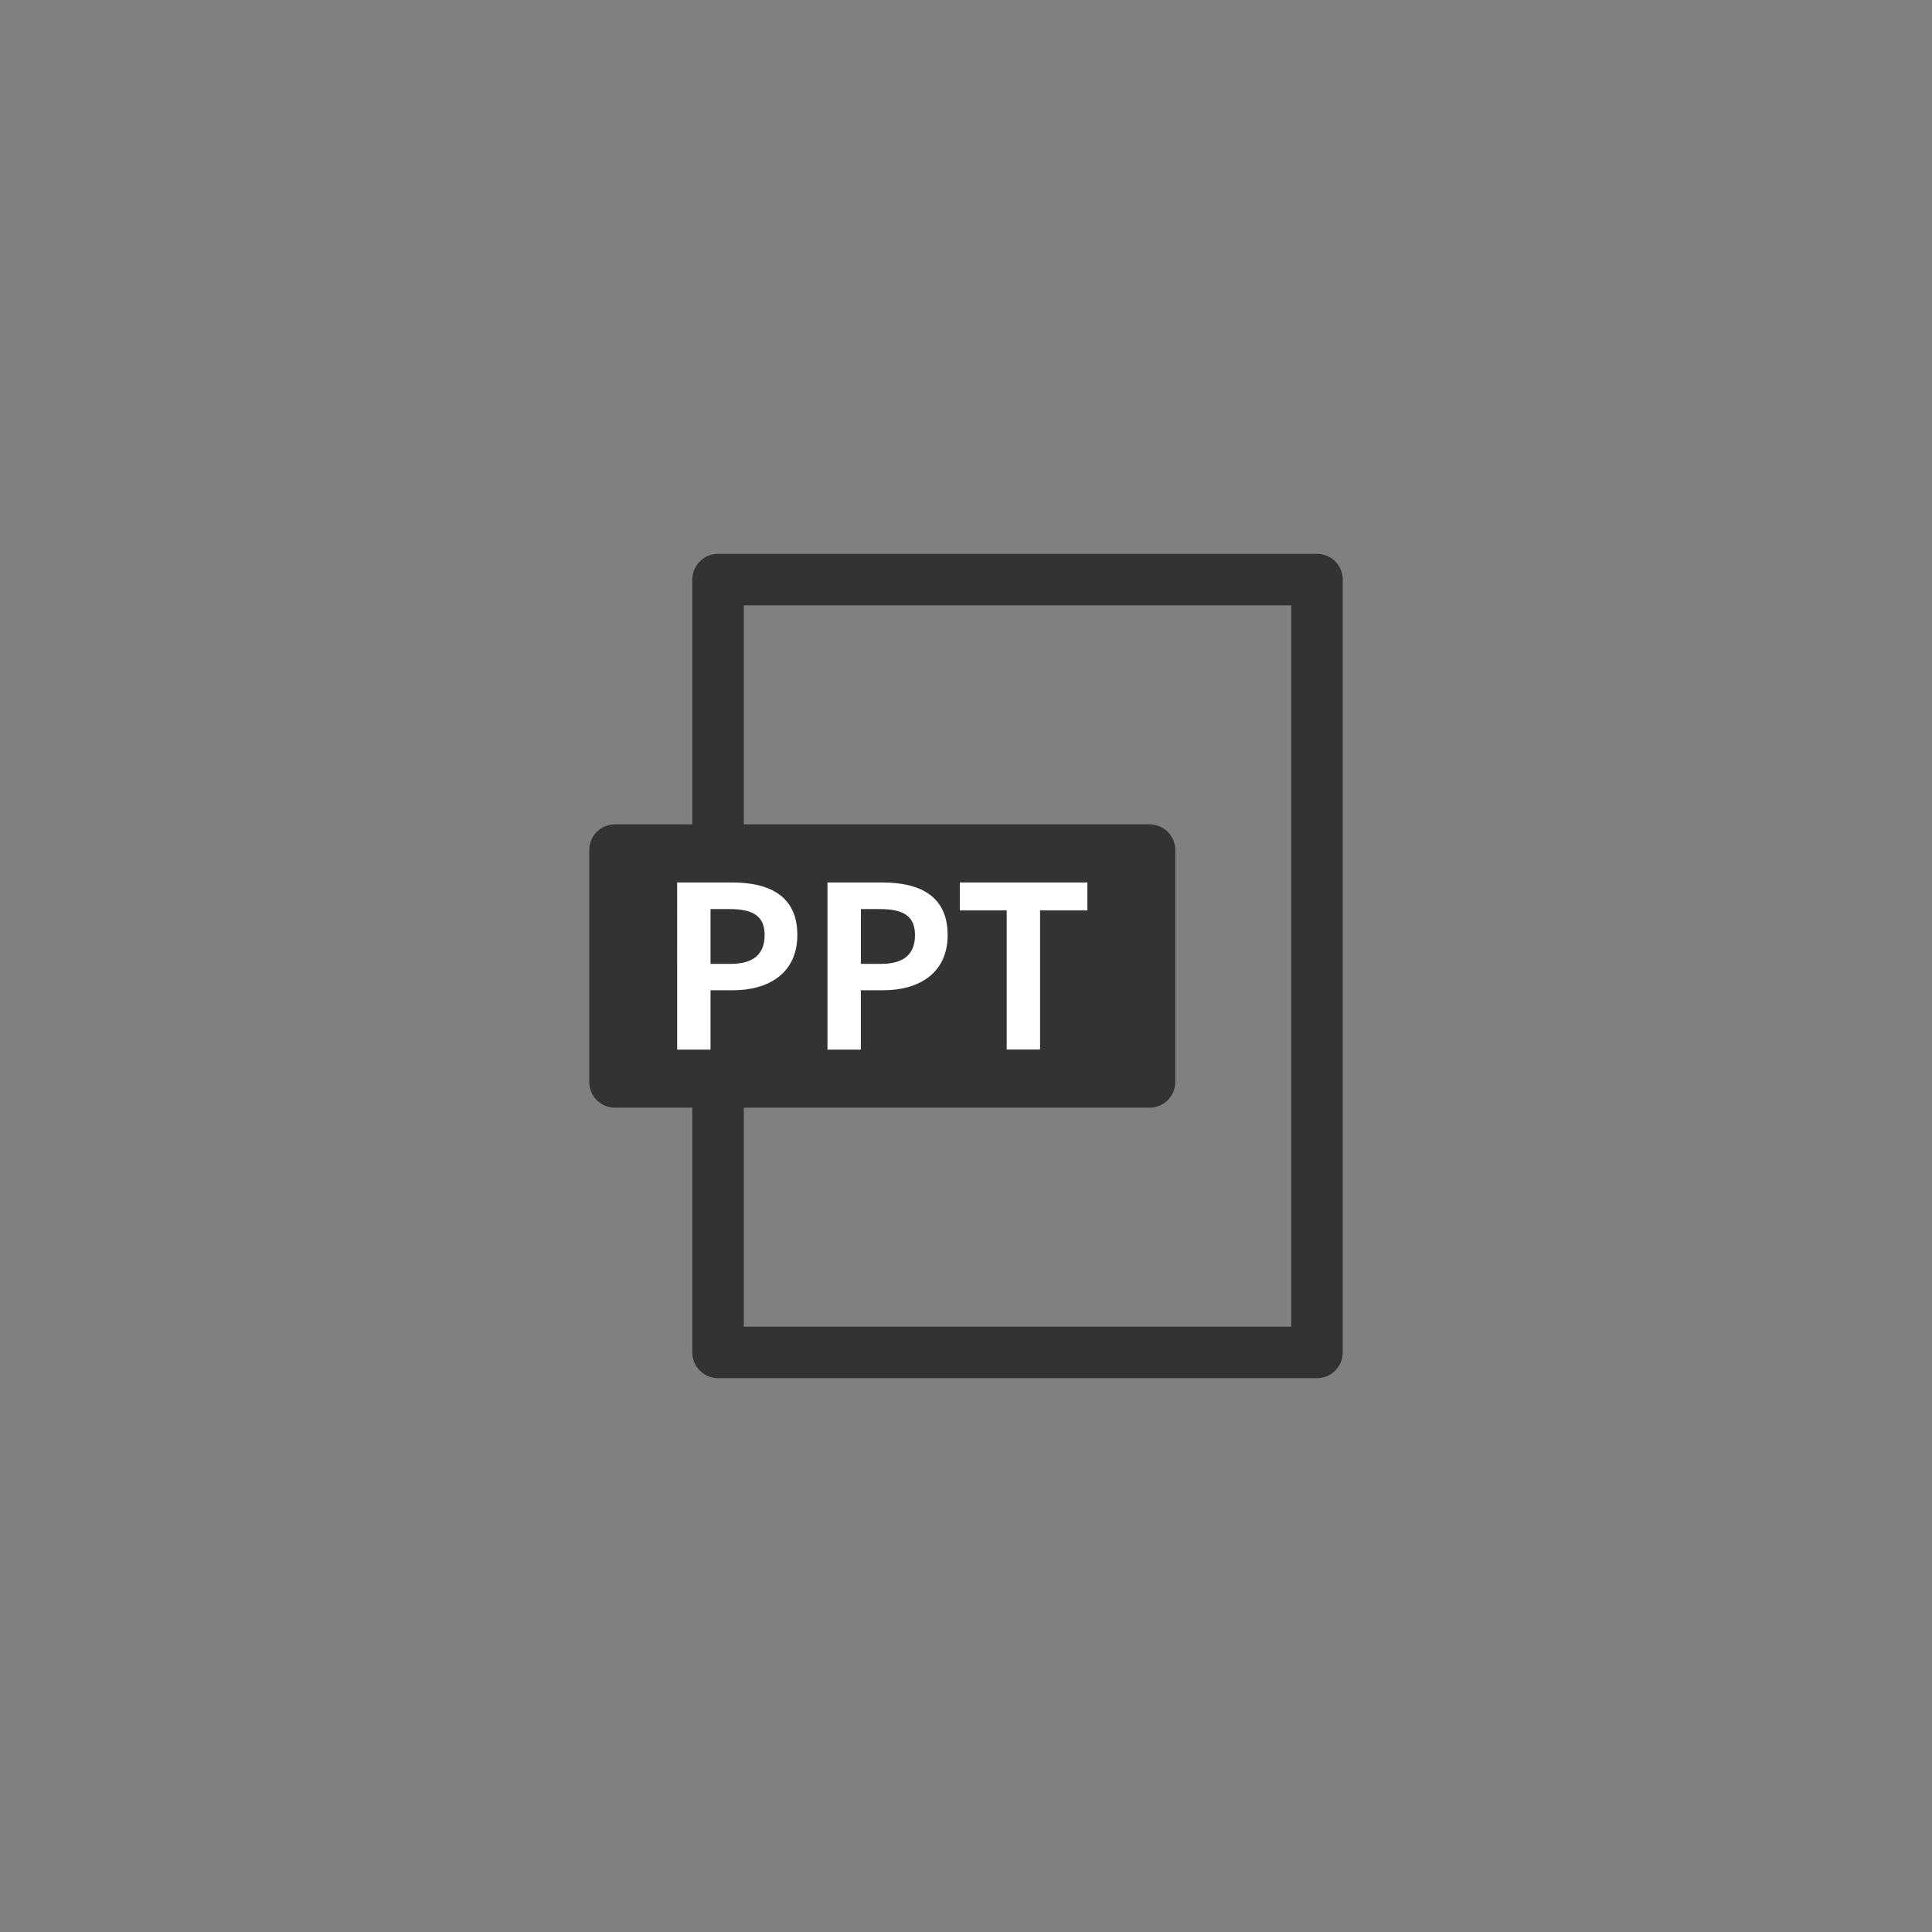
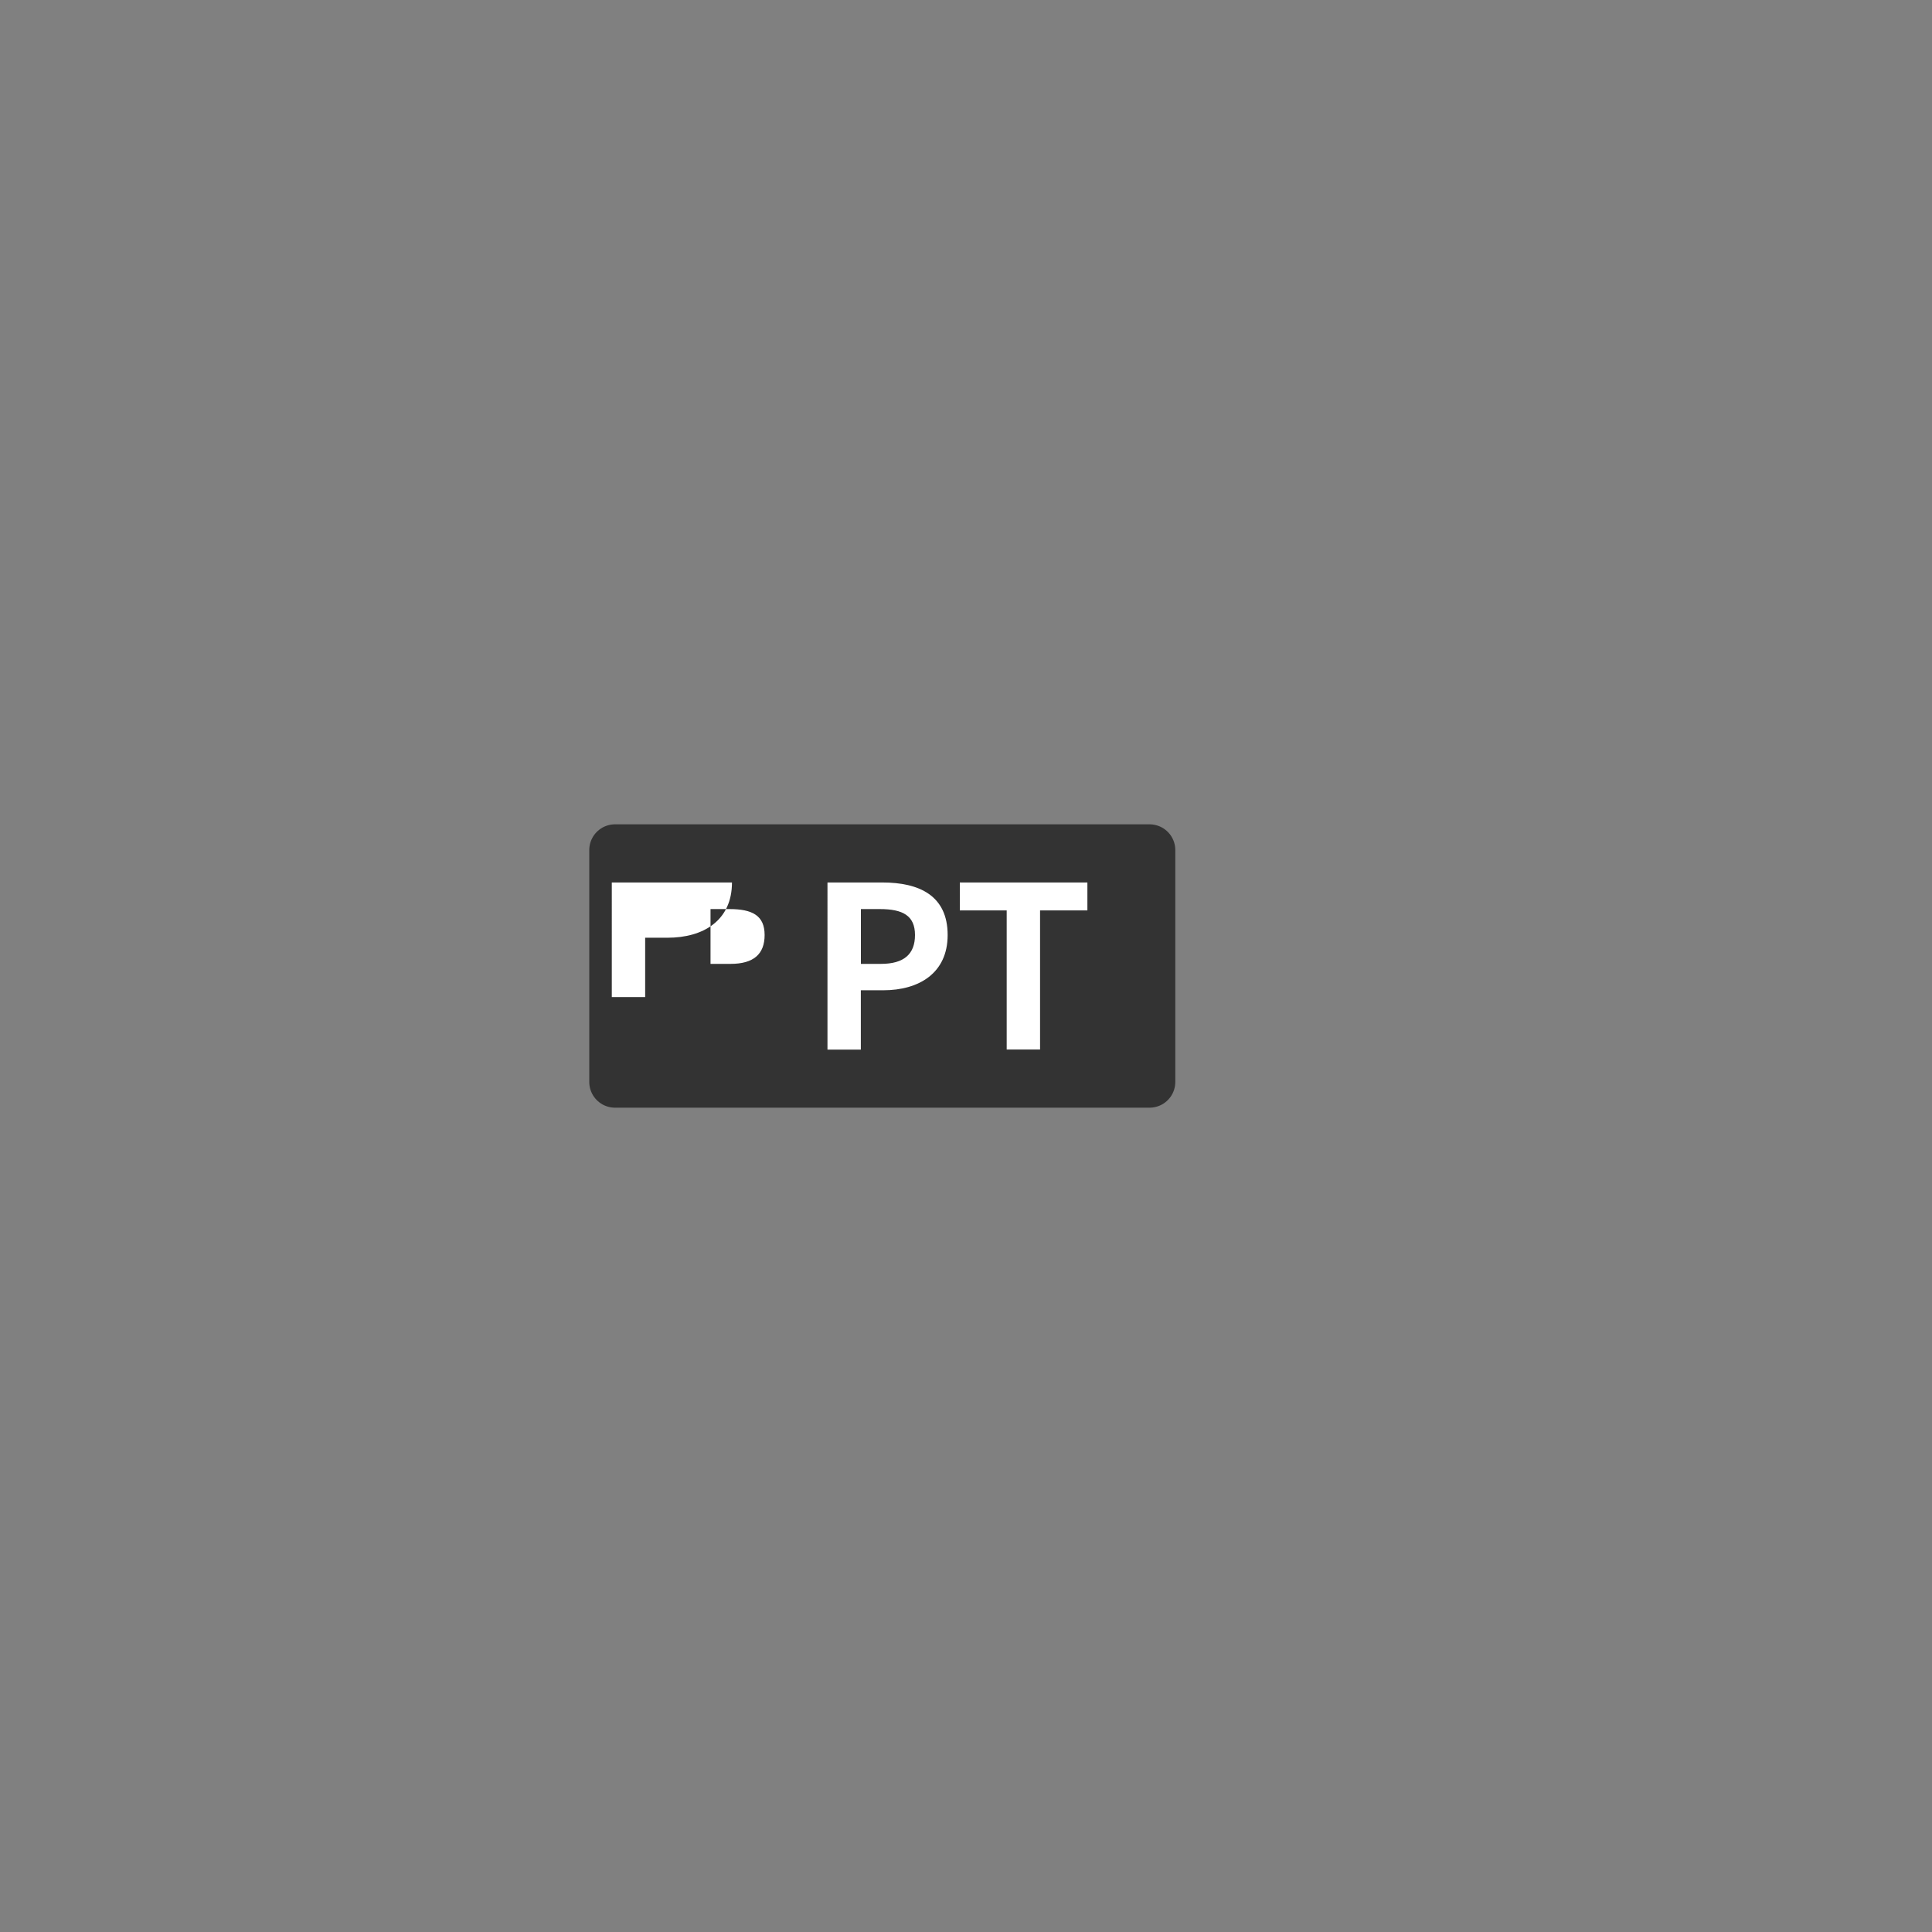
<svg xmlns="http://www.w3.org/2000/svg" version="1.1" id="レイヤー_1" x="0px" y="0px" width="300px" height="300px" viewBox="0 0 300 300" style="enable-background:new 0 0 300 300;" xml:space="preserve">
  <rect x="0" y="0" width="300" height="300" fill="#808080" stroke="none" />
  <style type="text/css">
	.st0{fill:none;stroke:#333333;stroke-width:8;stroke-linecap:round;stroke-linejoin:round;stroke-miterlimit:10;}
	.st1{fill:#333333;stroke:#333333;stroke-width:8;stroke-linecap:round;stroke-linejoin:round;stroke-miterlimit:10;}
	.st2{fill:#FFFFFF;}
</style>
  <g>
-     <rect x="111.5" y="90" class="st0" width="93" height="120" />
    <rect x="95.5" y="132" class="st1" width="83" height="36" />
    <g>
-       <path class="st2" d="M105.15,137.03h8.51c5.74,0,10.15,2.03,10.15,8.16c0,5.92-4.45,8.58-10.01,8.58h-3.47v9.21h-5.18V137.03z     M113.44,149.67c3.57,0,5.29-1.51,5.29-4.48c0-3.01-1.89-4.03-5.46-4.03h-2.94v8.51H113.44z" />
+       <path class="st2" d="M105.15,137.03h8.51c0,5.92-4.45,8.58-10.01,8.58h-3.47v9.21h-5.18V137.03z     M113.44,149.67c3.57,0,5.29-1.51,5.29-4.48c0-3.01-1.89-4.03-5.46-4.03h-2.94v8.51H113.44z" />
      <path class="st2" d="M128.49,137.03H137c5.74,0,10.15,2.03,10.15,8.16c0,5.92-4.45,8.58-10.01,8.58h-3.47v9.21h-5.18V137.03z     M136.79,149.67c3.57,0,5.29-1.51,5.29-4.48c0-3.01-1.89-4.03-5.46-4.03h-2.94v8.51H136.79z" />
      <path class="st2" d="M156.32,141.37h-7.28v-4.34h19.81v4.34h-7.35v21.6h-5.18V141.37z" />
    </g>
  </g>
</svg>